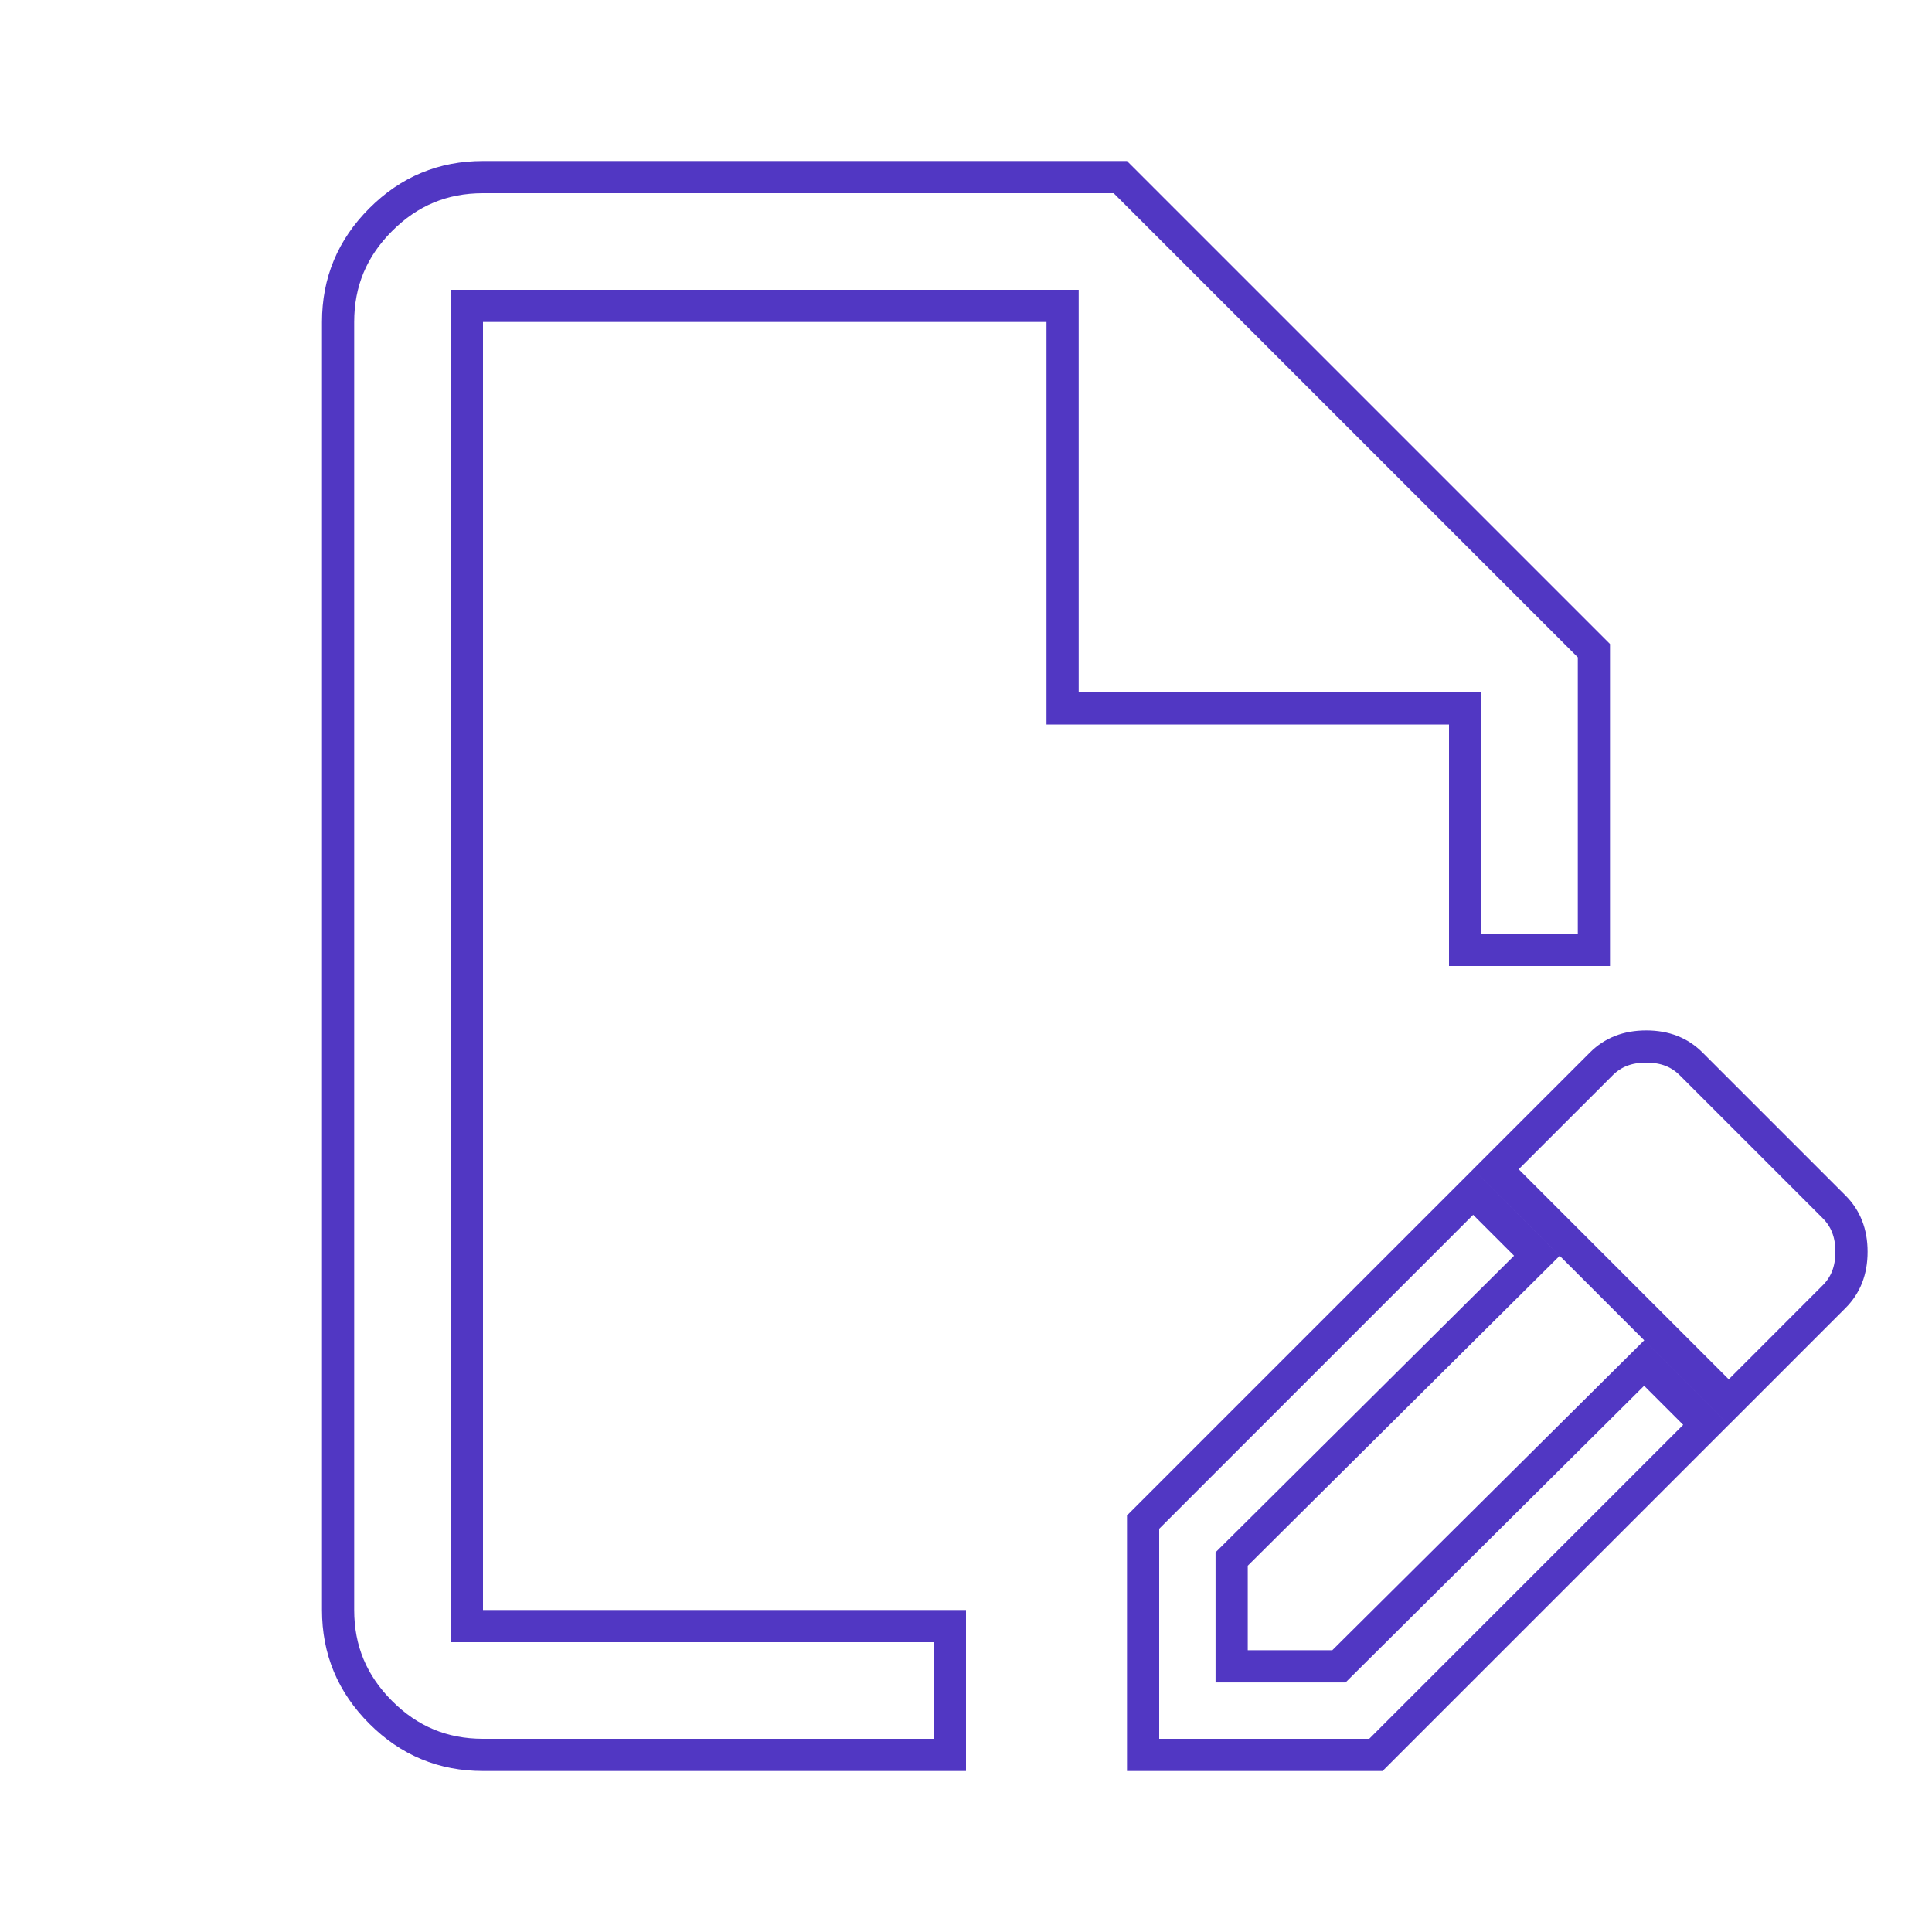
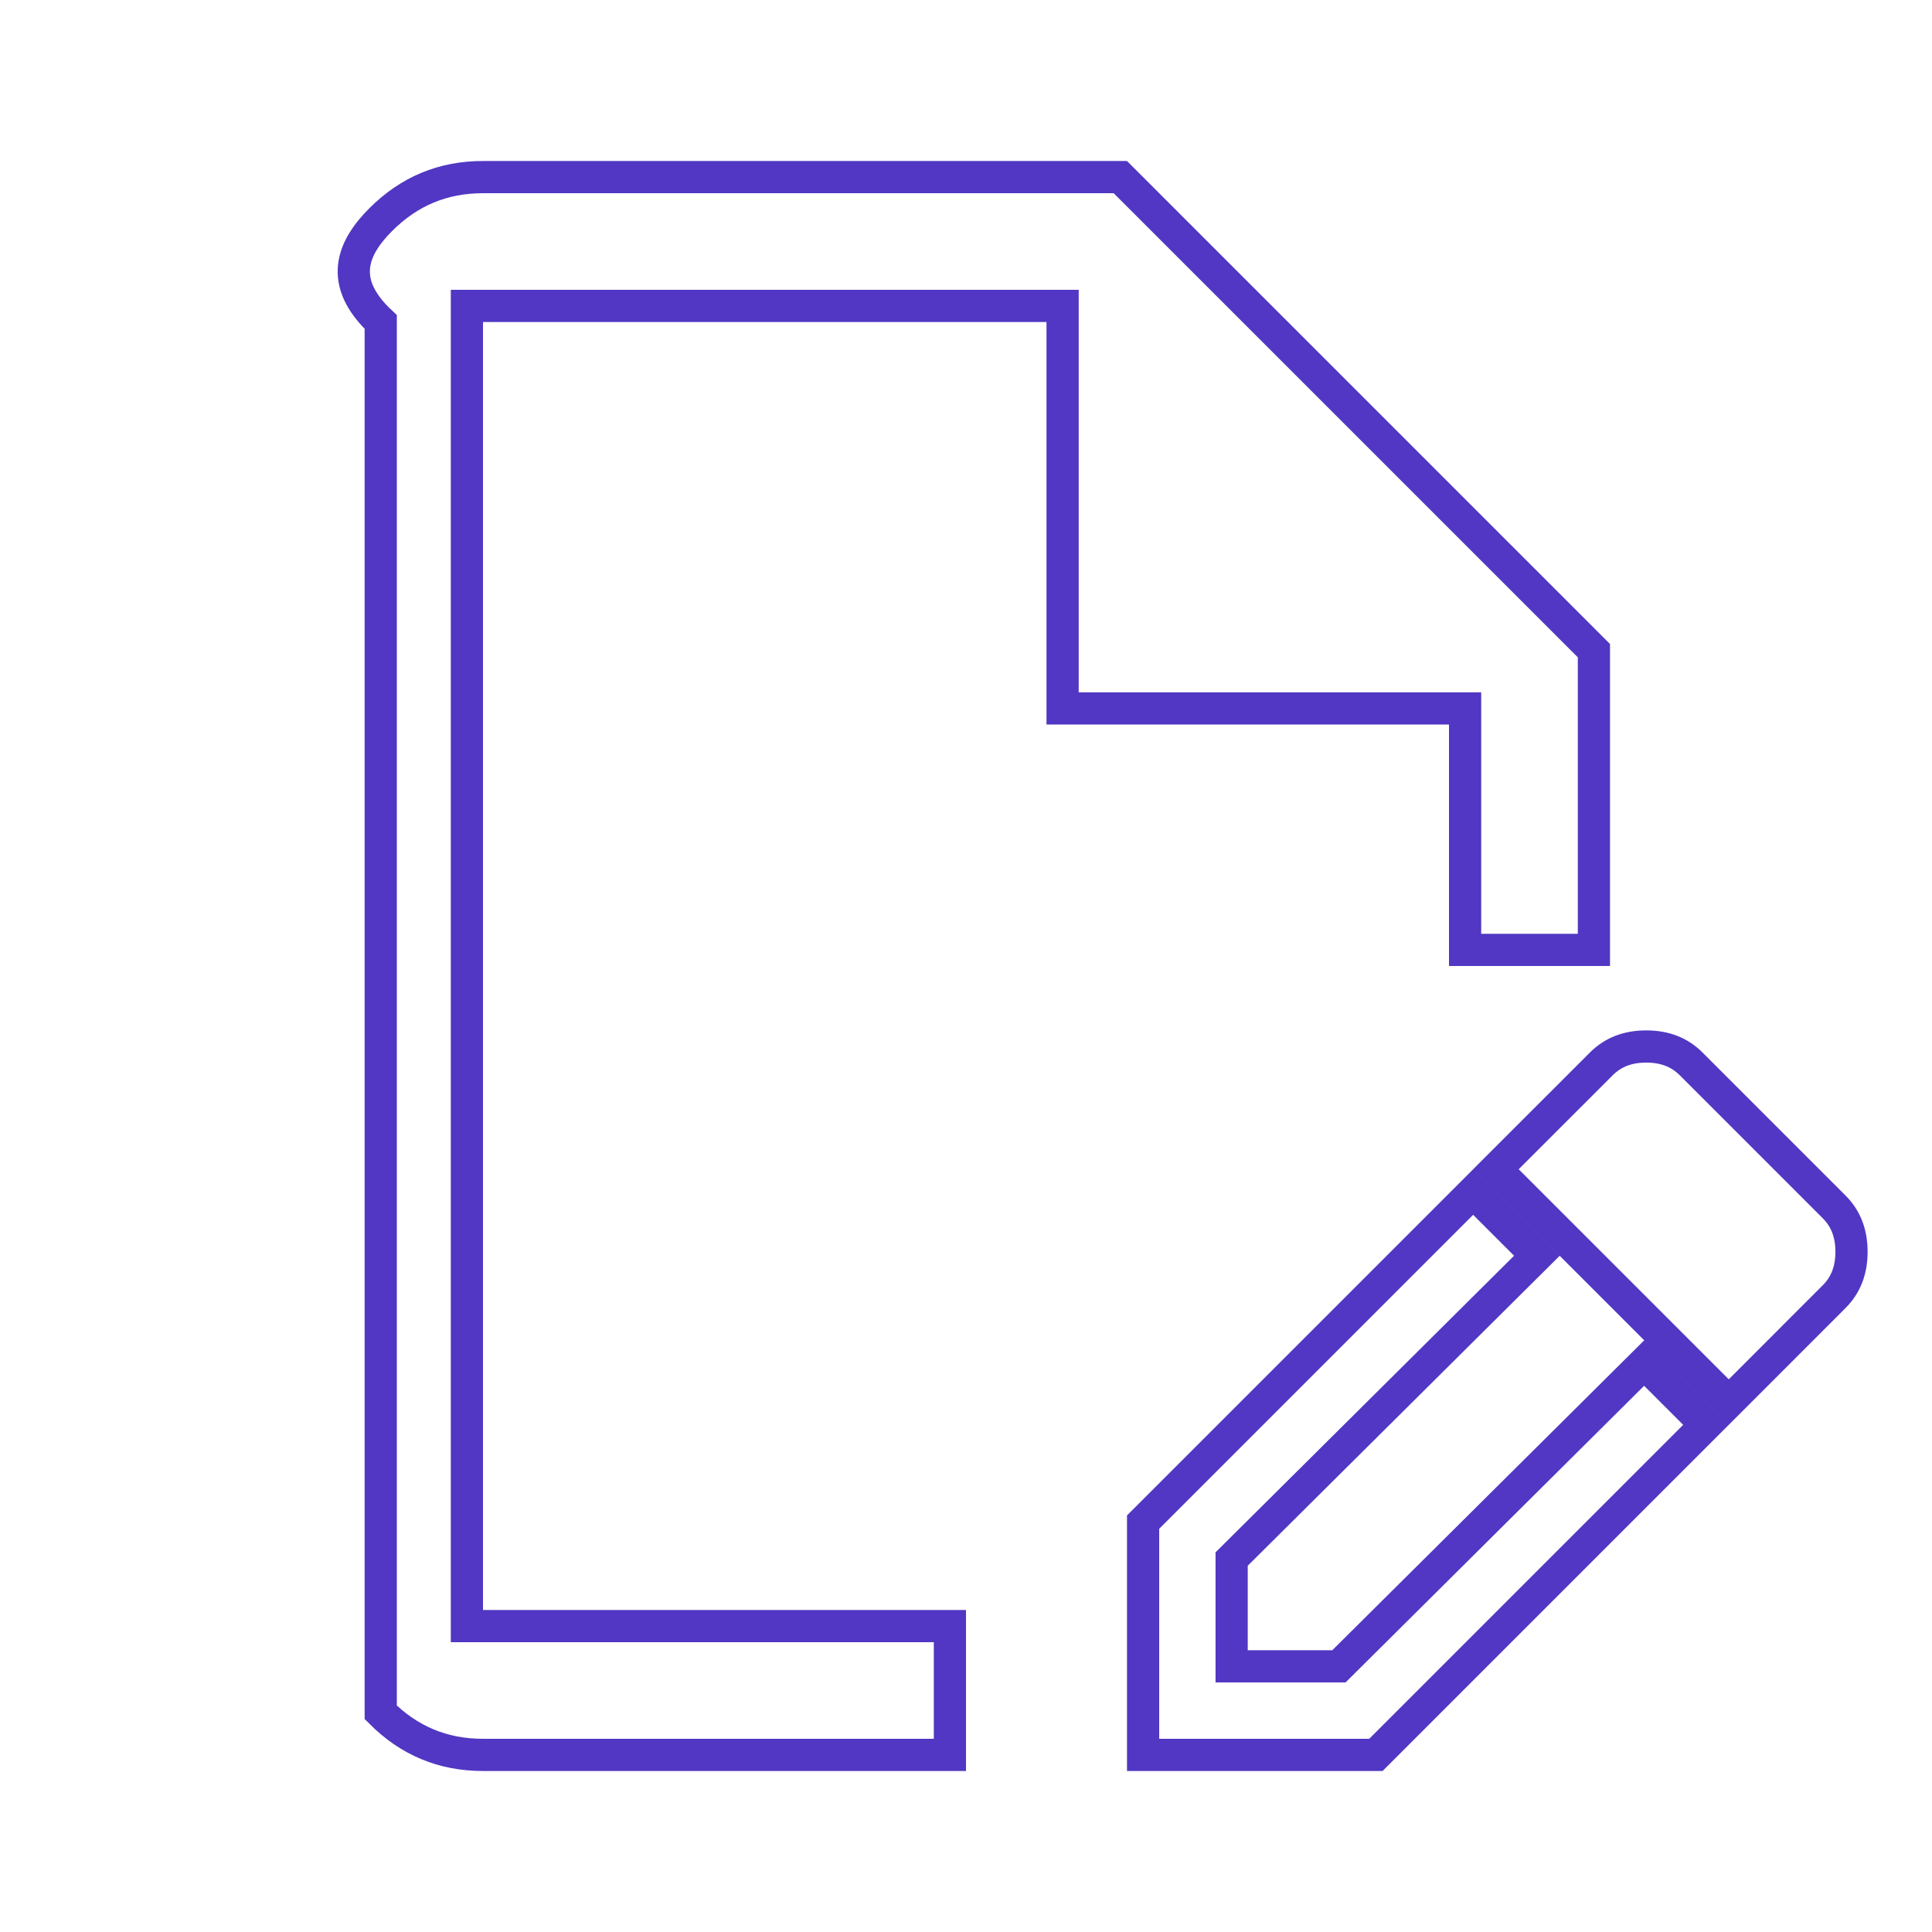
<svg xmlns="http://www.w3.org/2000/svg" width="60" height="60" viewBox="0 0 60 60" fill="none">
-   <path d="M49.5 20.207V29.5H45.5V22.5V22H45H33V10V9.5H32.5H15H14.5V10V50V50.5H15H29.5V54.5H15C13.758 54.5 12.709 54.064 11.824 53.179C10.937 52.292 10.5 51.241 10.5 50V10C10.5 8.759 10.937 7.708 11.824 6.821C12.709 5.936 13.758 5.5 15 5.5H34.793L49.5 20.207ZM45.75 37.02L47.729 38.999L38.398 48.27L38.25 48.417V48.625V51.25V51.75H38.75H41.375H41.581L41.727 51.605L51.061 42.331L52.98 44.25L42.73 54.5H35.5V47.27L45.75 37.02ZM56.959 40.271L53.688 43.543L51.416 41.271L51.064 40.919L49.146 39.001L48.791 38.646L46.457 36.312L49.729 33.041C50.084 32.686 50.536 32.5 51.125 32.5C51.714 32.5 52.166 32.686 52.521 33.041L56.959 37.479C57.314 37.834 57.5 38.286 57.5 38.875C57.5 39.464 57.314 39.916 56.959 40.271Z" stroke="#5137C3" />
+   <path d="M49.5 20.207V29.5H45.5V22.5V22H45H33V10V9.5H32.5H15H14.5V10V50V50.5H15H29.5V54.5H15C13.758 54.5 12.709 54.064 11.824 53.179V10C10.5 8.759 10.937 7.708 11.824 6.821C12.709 5.936 13.758 5.5 15 5.5H34.793L49.5 20.207ZM45.75 37.02L47.729 38.999L38.398 48.27L38.25 48.417V48.625V51.25V51.75H38.75H41.375H41.581L41.727 51.605L51.061 42.331L52.98 44.25L42.73 54.5H35.5V47.27L45.75 37.02ZM56.959 40.271L53.688 43.543L51.416 41.271L51.064 40.919L49.146 39.001L48.791 38.646L46.457 36.312L49.729 33.041C50.084 32.686 50.536 32.5 51.125 32.5C51.714 32.5 52.166 32.686 52.521 33.041L56.959 37.479C57.314 37.834 57.5 38.286 57.5 38.875C57.5 39.464 57.314 39.916 56.959 40.271Z" stroke="#5137C3" />
</svg>